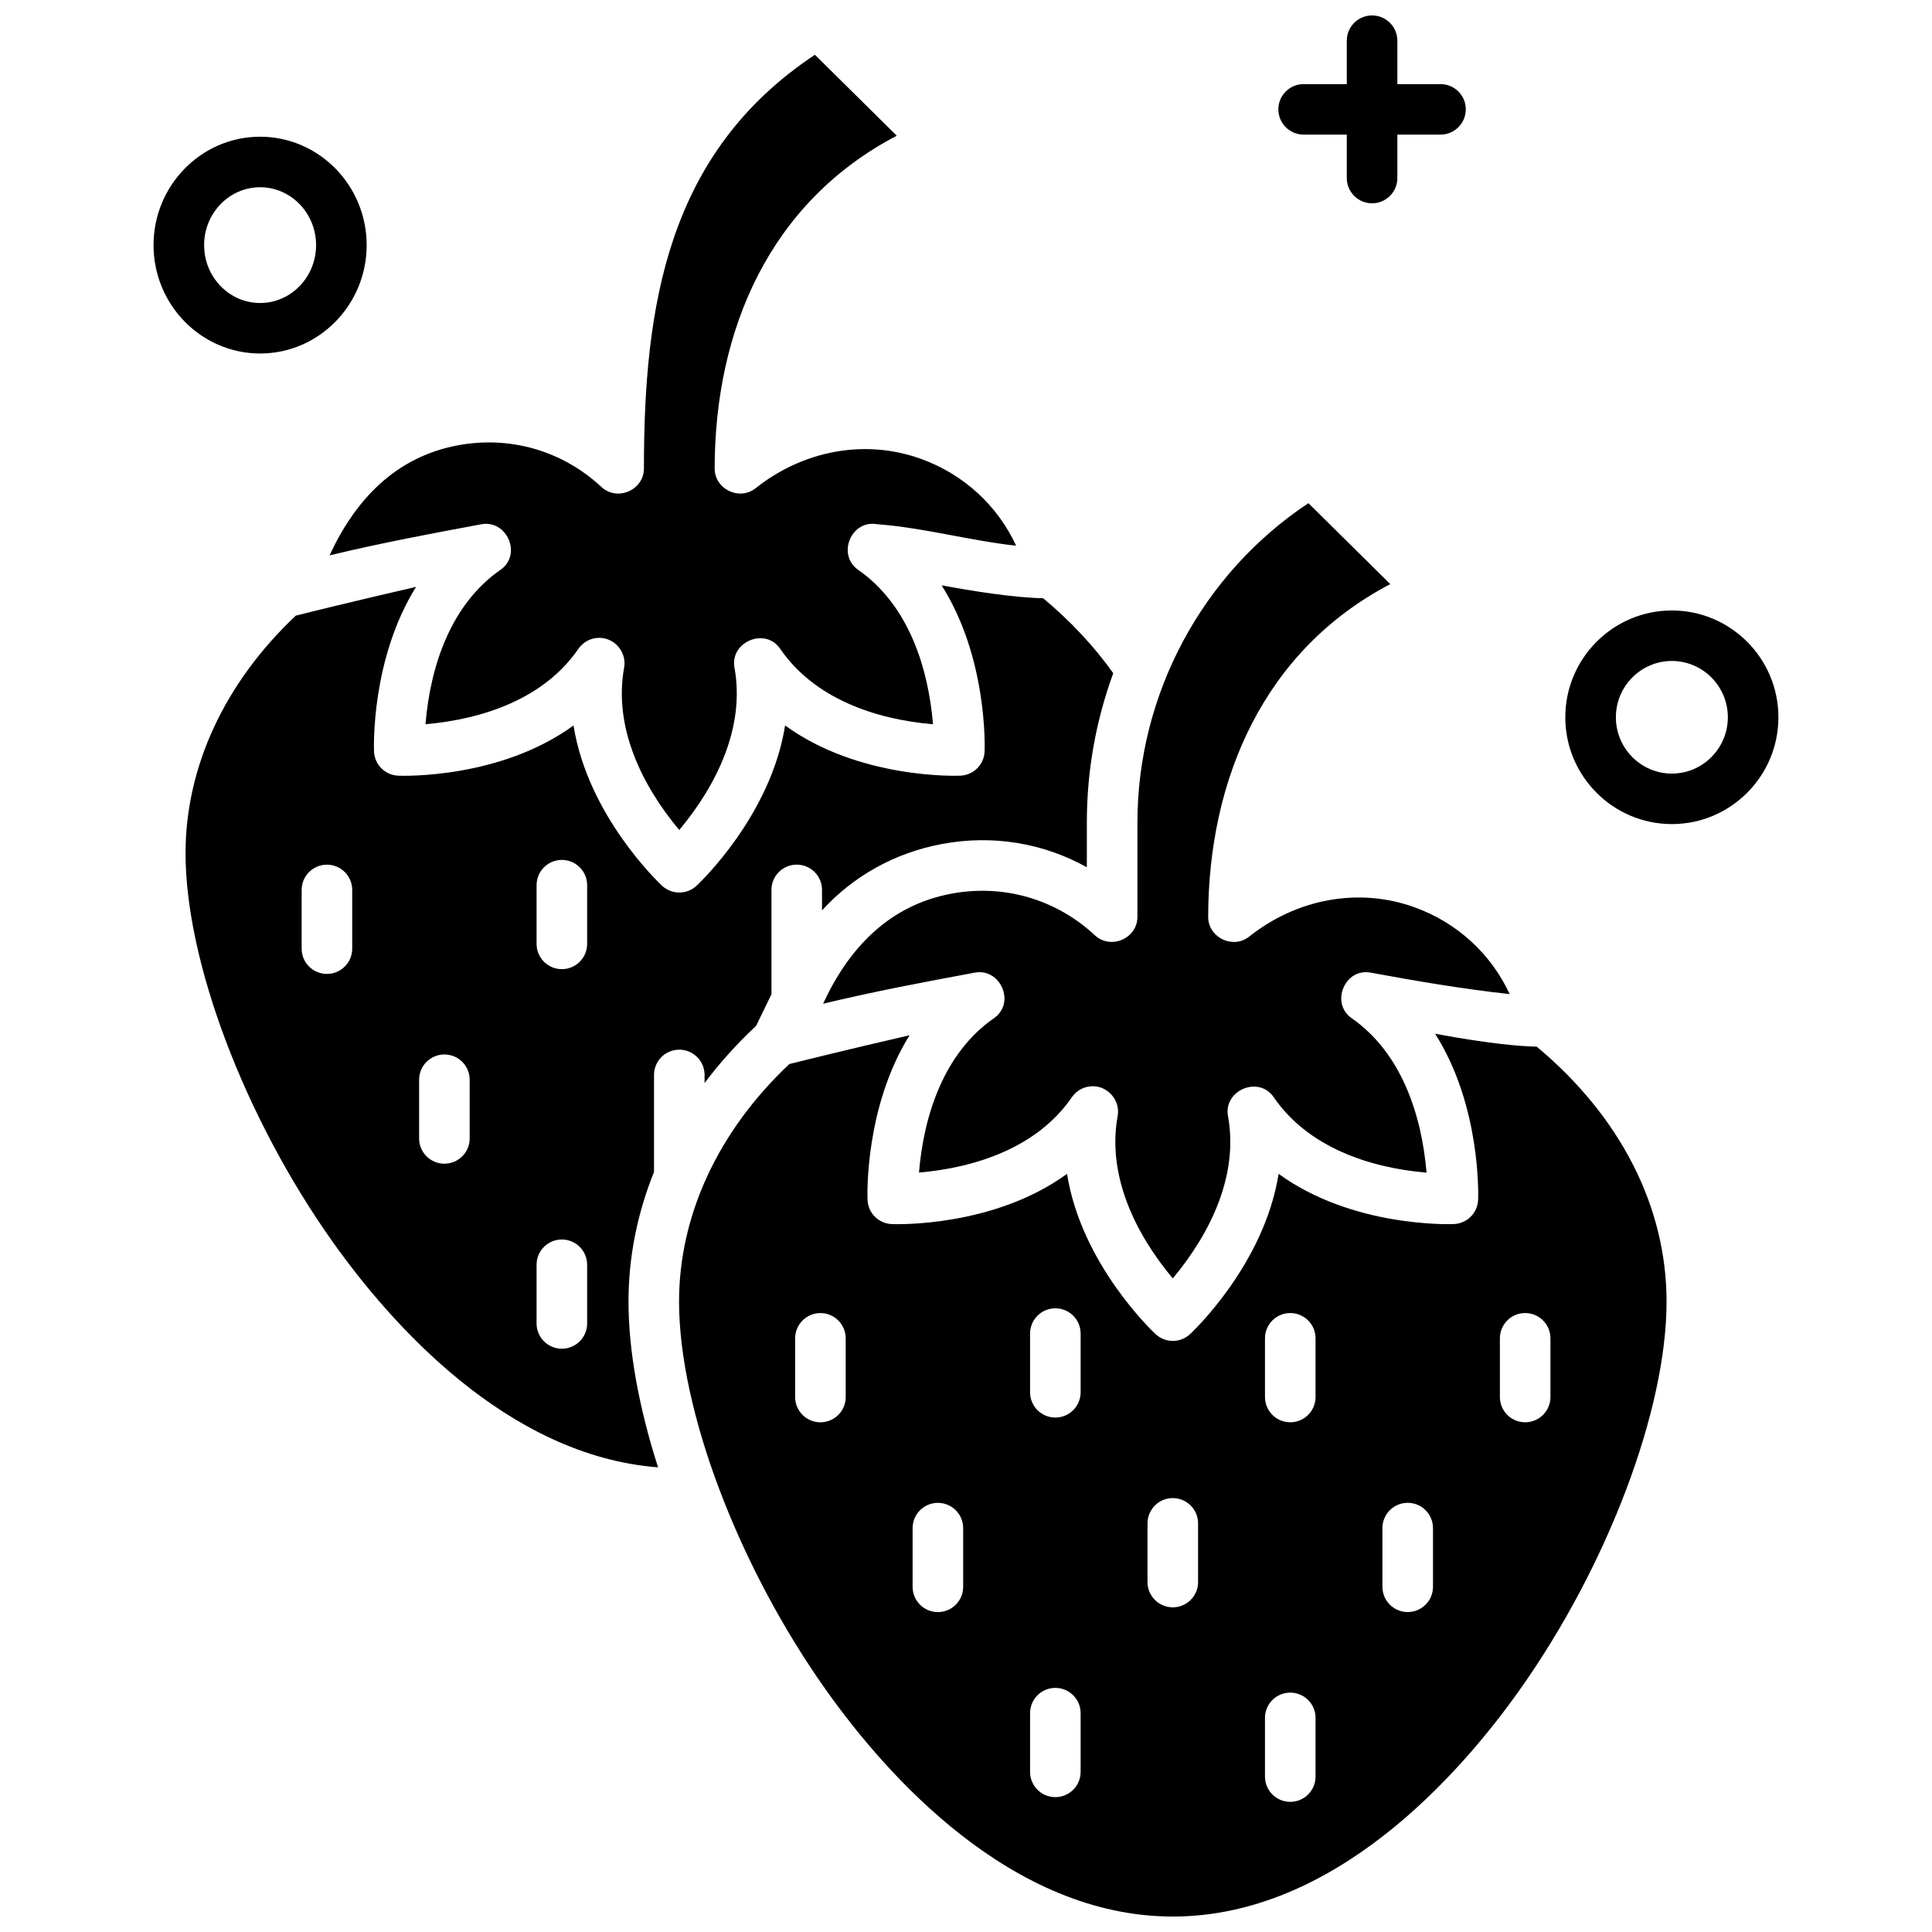
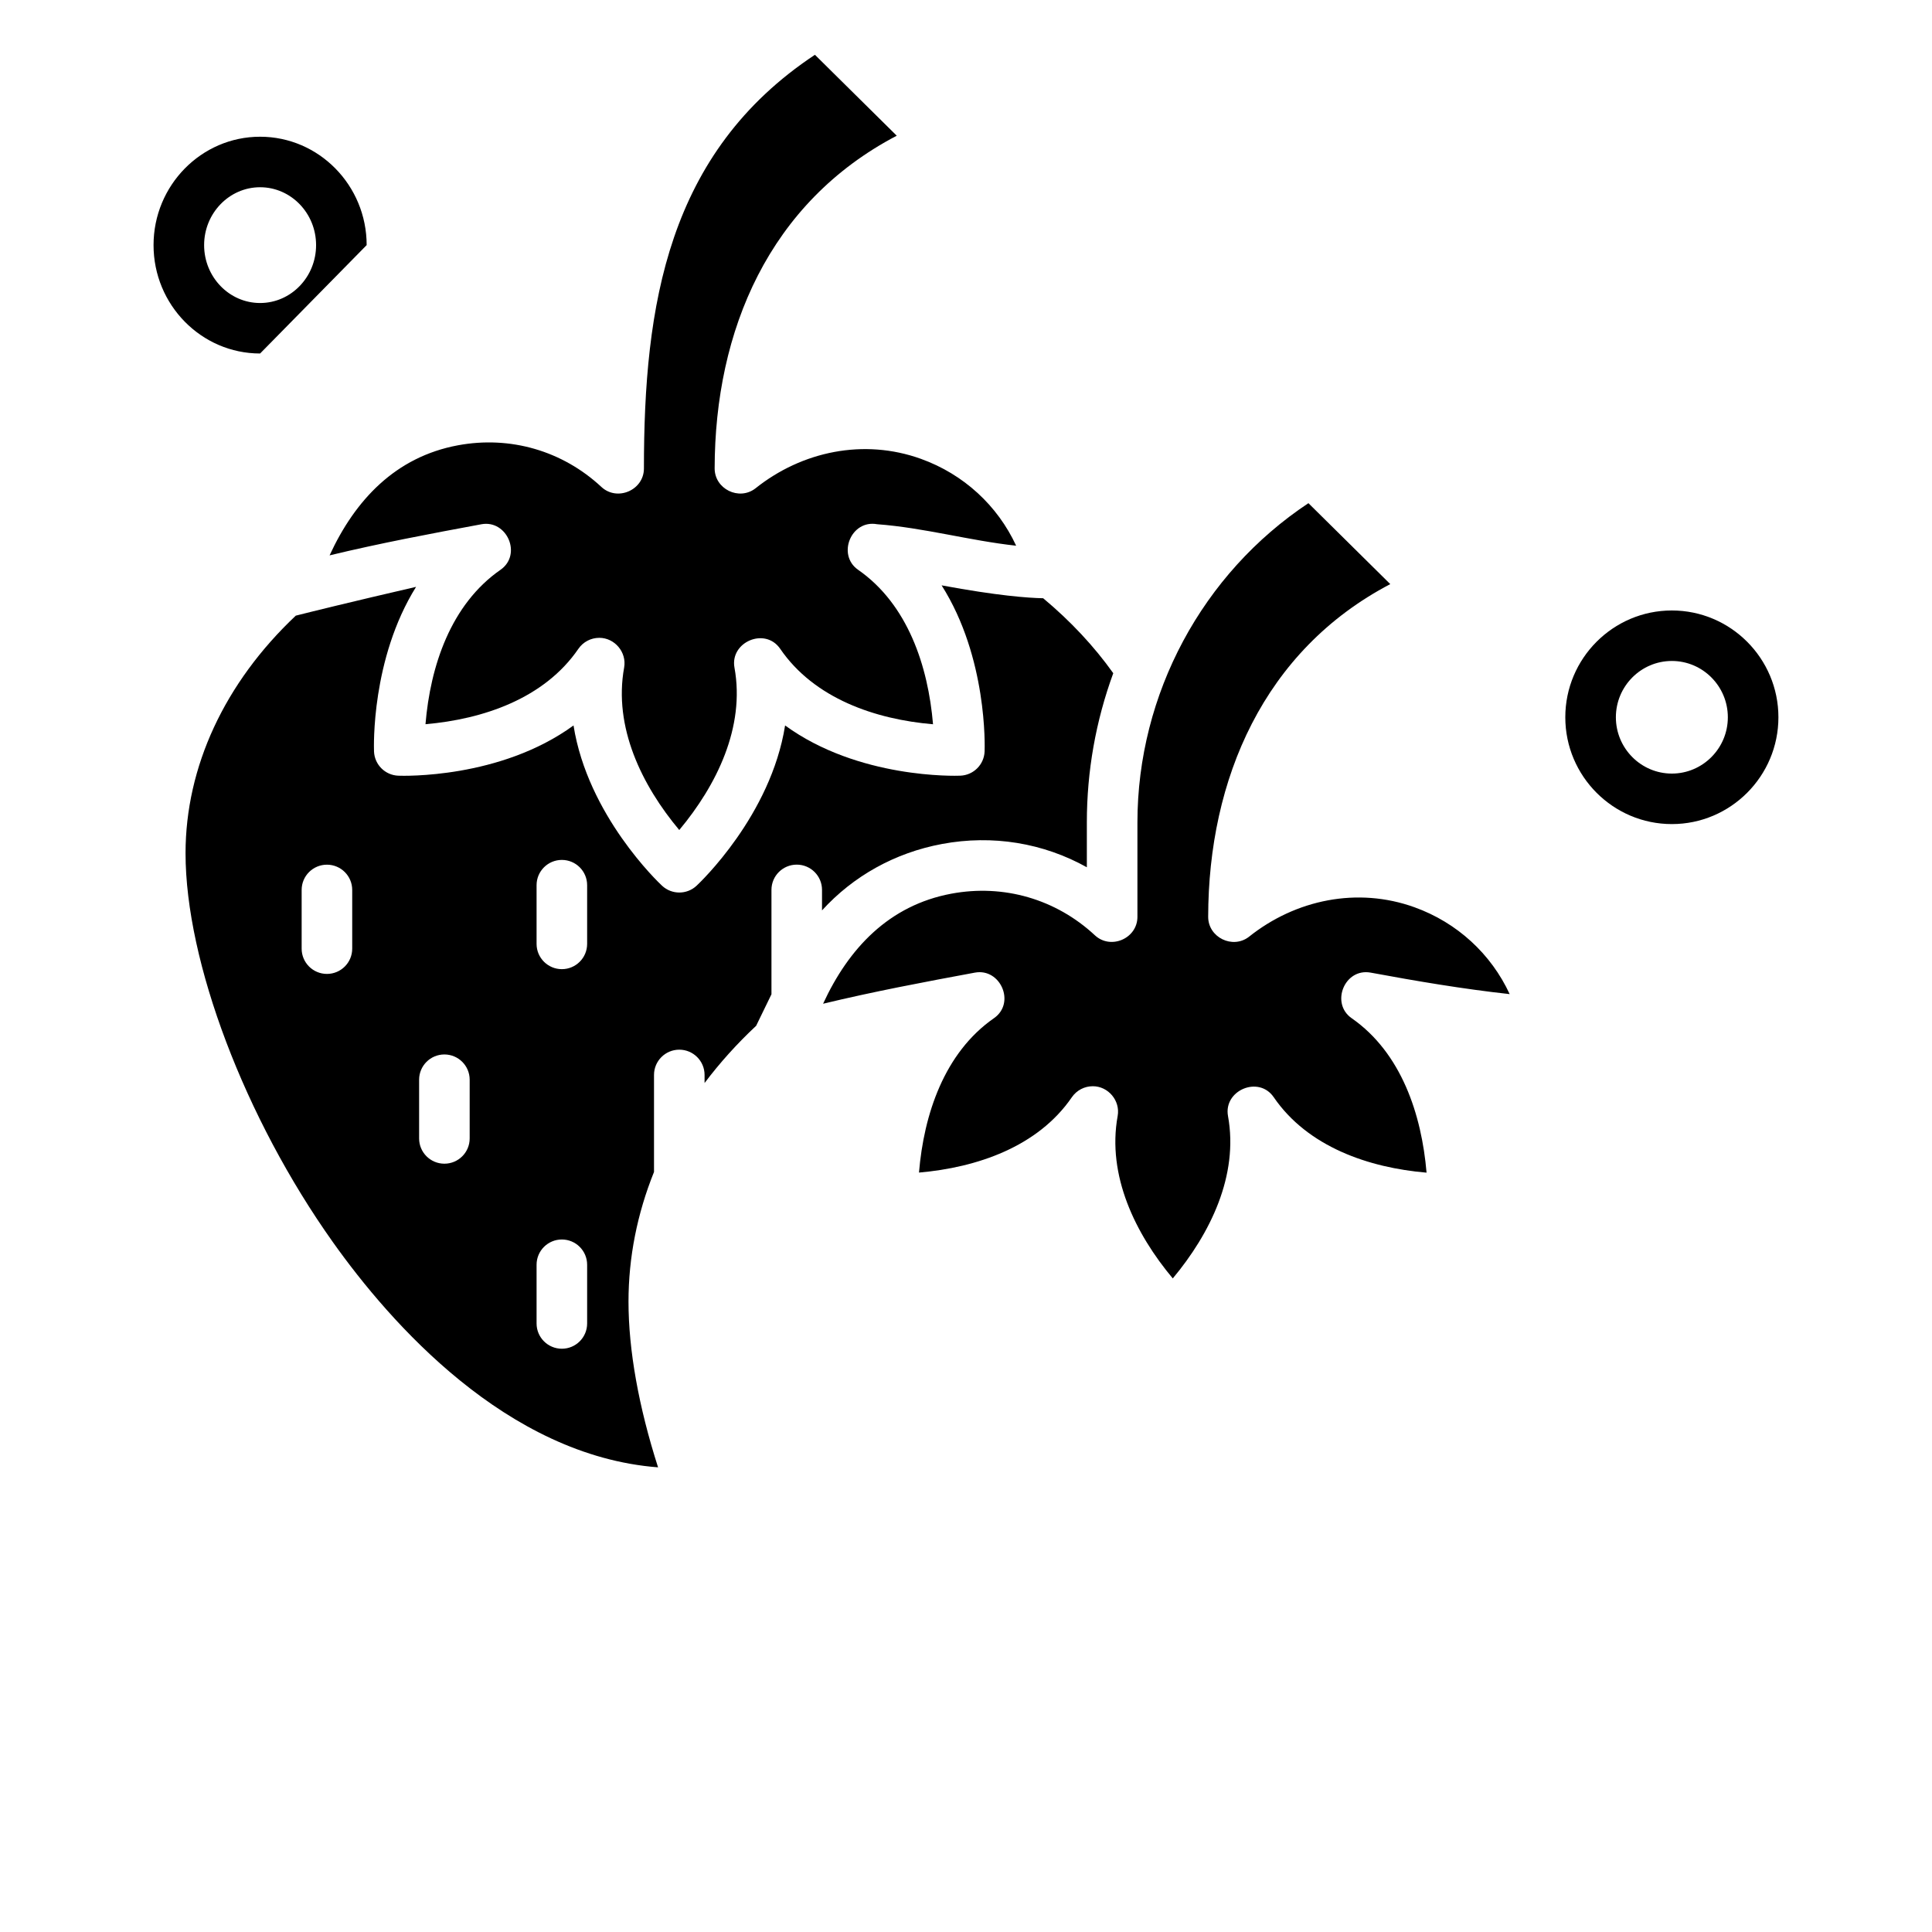
<svg xmlns="http://www.w3.org/2000/svg" width="800px" height="800px" version="1.1" viewBox="144 144 512 512">
  <defs>
    <clipPath id="b">
-       <path d="m323 417h263v234.9h-263z" />
-     </clipPath>
+       </clipPath>
    <clipPath id="a">
      <path d="m482 148.09h51v49.906h-51z" />
    </clipPath>
  </defs>
  <path d="m302.81 313.03c4.106 0 7.328 3.836 6.59 7.891-2.863 15.77 4.695 31.211 14.609 43.043 9.895-11.852 17.504-27.262 14.633-43.043-1.234-6.777 8.125-10.809 12.121-4.977 9.016 13.172 25.188 18.691 40.5 19.992-1.301-15.367-6.664-31.762-19.859-40.938-5.652-3.93-1.895-13.34 5.047-12.074 12.41 0.922 24.461 4.344 36.84 5.695-4.922-10.629-13.906-18.945-25.242-23.023-15.098-5.43-31.504-2.043-43.887 7.856-4.332 3.312-10.781 0.121-10.773-5.324 0.059-36.57 14.434-70.453 48.258-88.164l-21.684-21.445c-39.152 25.945-45.316 66.551-45.316 109.63 0 5.738-7.066 8.801-11.27 4.894-10.309-9.594-24.18-13.617-38.043-11.031-16.523 3.078-27.23 14.492-33.988 29.164 13.391-3.227 26.781-5.75 40.242-8.246 6.766-1.242 10.84 8.043 5.047 12.074-13.195 9.172-18.598 25.543-19.875 40.918 15.309-1.328 31.492-6.805 40.52-19.977 1.277-1.867 3.371-2.914 5.531-2.914z" />
  <path d="m420.45 302.54c-3.969-0.074-12.148-0.668-26.914-3.414 12.164 19.164 11.438 42.844 11.395 44.004-0.133 3.496-2.938 6.297-6.438 6.434-1.199 0.055-26.984 0.855-46.434-13.312-3.777 23.859-22.574 41.648-23.461 42.477-2.574 2.402-6.57 2.402-9.148 0-0.887-0.824-19.684-18.617-23.461-42.473-19.445 14.168-45.238 13.363-46.434 13.312-3.5-0.133-6.305-2.938-6.438-6.434-0.043-1.148-0.762-24.52 11.148-43.613-17.809 4.121-28.133 6.688-31.879 7.633-18.855 17.785-29.215 40.086-29.215 62.961 0 28.766 15.695 70.188 39.051 103.07 15.188 21.379 46.055 56.602 86.172 59.676-5.144-16.051-7.836-31.086-7.836-43.926 0-11.75 2.32-23.332 6.762-34.355v-25.711c0-3.695 3-6.691 6.699-6.691s6.699 2.996 6.699 6.691v2.144c4-5.312 8.559-10.387 13.664-15.16l4.062-8.359v-27.664c0-3.695 3-6.691 6.699-6.691s6.699 2.996 6.699 6.691v5.434c8.262-9.074 19.289-15.27 31.816-17.602 13.422-2.504 26.84-0.258 38.367 6.176v-11.887c0-13.562 2.352-26.844 7-39.543-5.09-7.144-11.32-13.812-18.578-19.867zm-183.11 92.867c0 3.695-3 6.691-6.699 6.691s-6.699-2.996-6.699-6.691v-15.566c0-3.695 3-6.691 6.699-6.691s6.699 2.996 6.699 6.691zm31.129 50.293c0 3.695-3 6.691-6.699 6.691s-6.699-2.996-6.699-6.691v-15.566c0-3.695 3-6.691 6.699-6.691s6.699 2.996 6.699 6.691zm31.129 49.035c0 3.695-3 6.691-6.699 6.691s-6.699-2.996-6.699-6.691v-15.566c0-3.695 3-6.691 6.699-6.691s6.699 2.996 6.699 6.691zm0-100.59c0 3.695-3 6.691-6.699 6.691s-6.699-2.996-6.699-6.691v-15.566c0-3.695 3-6.691 6.699-6.691s6.699 2.996 6.699 6.691z" />
  <path d="m433.6 431.86c4.106 0 7.328 3.836 6.59 7.891-2.863 15.77 4.695 31.211 14.609 43.043 9.895-11.852 17.504-27.262 14.633-43.043-1.234-6.777 8.125-10.809 12.121-4.977 9.02 13.172 25.188 18.691 40.5 19.992-1.301-15.367-6.664-31.766-19.859-40.938-5.652-3.934-1.895-13.34 5.047-12.074 12.082 2.238 24.574 4.356 36.84 5.695-4.922-10.629-13.906-18.945-25.242-23.023-15.098-5.43-31.504-2.043-43.887 7.856-4.332 3.309-10.781 0.121-10.773-5.324 0.059-36.465 14.727-70.609 48.258-88.164l-21.691-21.449c-28.074 18.605-45.316 50.57-45.316 84.625v25c0 5.738-7.066 8.801-11.27 4.894-10.309-9.594-24.18-13.621-38.043-11.031-16.523 3.078-27.23 14.492-33.988 29.164 13.398-3.227 26.762-5.746 40.242-8.246 6.766-1.246 10.844 8.043 5.047 12.074-13.195 9.172-18.598 25.543-19.875 40.918 15.309-1.328 31.492-6.805 40.52-19.977 1.285-1.863 3.379-2.906 5.539-2.906z" />
  <g clip-path="url(#b)">
    <path d="m551.24 421.37c-3.969-0.074-12.156-0.668-26.918-3.414 12.168 19.164 11.438 42.844 11.395 44-0.133 3.496-2.938 6.297-6.438 6.434-1.203 0.055-26.98 0.855-46.434-13.312-3.777 23.859-22.574 41.648-23.461 42.477-2.574 2.402-6.57 2.402-9.148 0-0.887-0.824-19.684-18.617-23.461-42.473-19.449 14.164-45.23 13.367-46.434 13.316-3.5-0.133-6.305-2.938-6.438-6.434-0.043-1.148-0.762-24.52 11.148-43.613-17.695 4.094-28.105 6.684-31.879 7.637-18.855 17.785-29.215 40.082-29.215 62.961 0 28.77 15.695 70.188 39.051 103.07 15.887 22.363 48.941 59.887 91.797 59.887 42.855 0 75.91-37.523 91.801-59.891 23.359-32.883 39.051-74.305 39.051-103.07-0.004-25.129-12.203-49.043-34.418-67.574zm-183.12 92.867c0 3.695-3 6.691-6.699 6.691s-6.699-2.996-6.699-6.691v-15.566c0-3.695 3-6.691 6.699-6.691s6.699 2.996 6.699 6.691zm31.129 50.293c0 3.695-3 6.691-6.699 6.691-3.699 0-6.699-2.996-6.699-6.691v-15.566c0-3.695 3-6.691 6.699-6.691 3.699 0 6.699 2.996 6.699 6.691zm31.129 49.035c0 3.695-3 6.691-6.699 6.691-3.699 0-6.699-2.996-6.699-6.691v-15.566c0-3.695 3-6.691 6.699-6.691 3.699 0 6.699 2.996 6.699 6.691zm0-100.59c0 3.695-3 6.691-6.699 6.691-3.699 0-6.699-2.996-6.699-6.691v-15.566c0-3.695 3-6.691 6.699-6.691 3.699 0 6.699 2.996 6.699 6.691zm31.125 50.293c0 3.695-3 6.691-6.699 6.691-3.699 0-6.699-2.996-6.699-6.691v-15.566c0-3.695 3-6.691 6.699-6.691 3.699 0 6.699 2.996 6.699 6.691zm31.129 51.551c0 3.695-3 6.691-6.699 6.691s-6.699-2.996-6.699-6.691v-15.566c0-3.695 3-6.691 6.699-6.691s6.699 2.996 6.699 6.691zm0-100.59c0 3.695-3 6.691-6.699 6.691s-6.699-2.996-6.699-6.691v-15.566c0-3.695 3-6.691 6.699-6.691s6.699 2.996 6.699 6.691zm31.125 50.293c0 3.695-3 6.691-6.699 6.691s-6.699-2.996-6.699-6.691v-15.566c0-3.695 3-6.691 6.699-6.691s6.699 2.996 6.699 6.691zm31.129-50.293c0 3.695-3 6.691-6.699 6.691-3.699 0-6.699-2.996-6.699-6.691v-15.566c0-3.695 3-6.691 6.699-6.691 3.699 0 6.699 2.996 6.699 6.691z" />
  </g>
  <g clip-path="url(#a)">
-     <path d="m525.75 166.29h-11.438v-11.508c0-3.695-3-6.691-6.699-6.691s-6.699 2.996-6.699 6.691v11.508h-11.438c-3.699 0-6.699 2.996-6.699 6.691s3 6.691 6.699 6.691h11.438v11.512c0 3.695 3 6.691 6.699 6.691s6.699-2.996 6.699-6.691v-11.512h11.438c3.699 0 6.699-2.996 6.699-6.691 0.004-3.695-2.996-6.691-6.699-6.691z" />
-   </g>
-   <path d="m212.93 237.68c-15.57 0-28.238-12.887-28.238-28.723s12.668-28.723 28.238-28.723c15.57 0 28.238 12.887 28.238 28.723s-12.668 28.723-28.238 28.723zm0-44.059c-8.18 0-14.836 6.883-14.836 15.34s6.656 15.34 14.836 15.34c8.18 0 14.836-6.883 14.836-15.34 0-8.461-6.656-15.34-14.836-15.34z" />
+     </g>
+   <path d="m212.93 237.68c-15.57 0-28.238-12.887-28.238-28.723s12.668-28.723 28.238-28.723c15.57 0 28.238 12.887 28.238 28.723zm0-44.059c-8.18 0-14.836 6.883-14.836 15.34s6.656 15.34 14.836 15.34c8.18 0 14.836-6.883 14.836-15.34 0-8.461-6.656-15.34-14.836-15.34z" />
  <path d="m587.06 362.39c-15.57 0-28.238-12.699-28.238-28.305s12.668-28.305 28.238-28.305 28.238 12.699 28.238 28.305c0 15.609-12.668 28.305-28.238 28.305zm0-43.227c-8.18 0-14.836 6.695-14.836 14.922 0 8.227 6.656 14.922 14.836 14.922s14.836-6.695 14.836-14.922c0-8.227-6.652-14.922-14.836-14.922z" />
</svg>